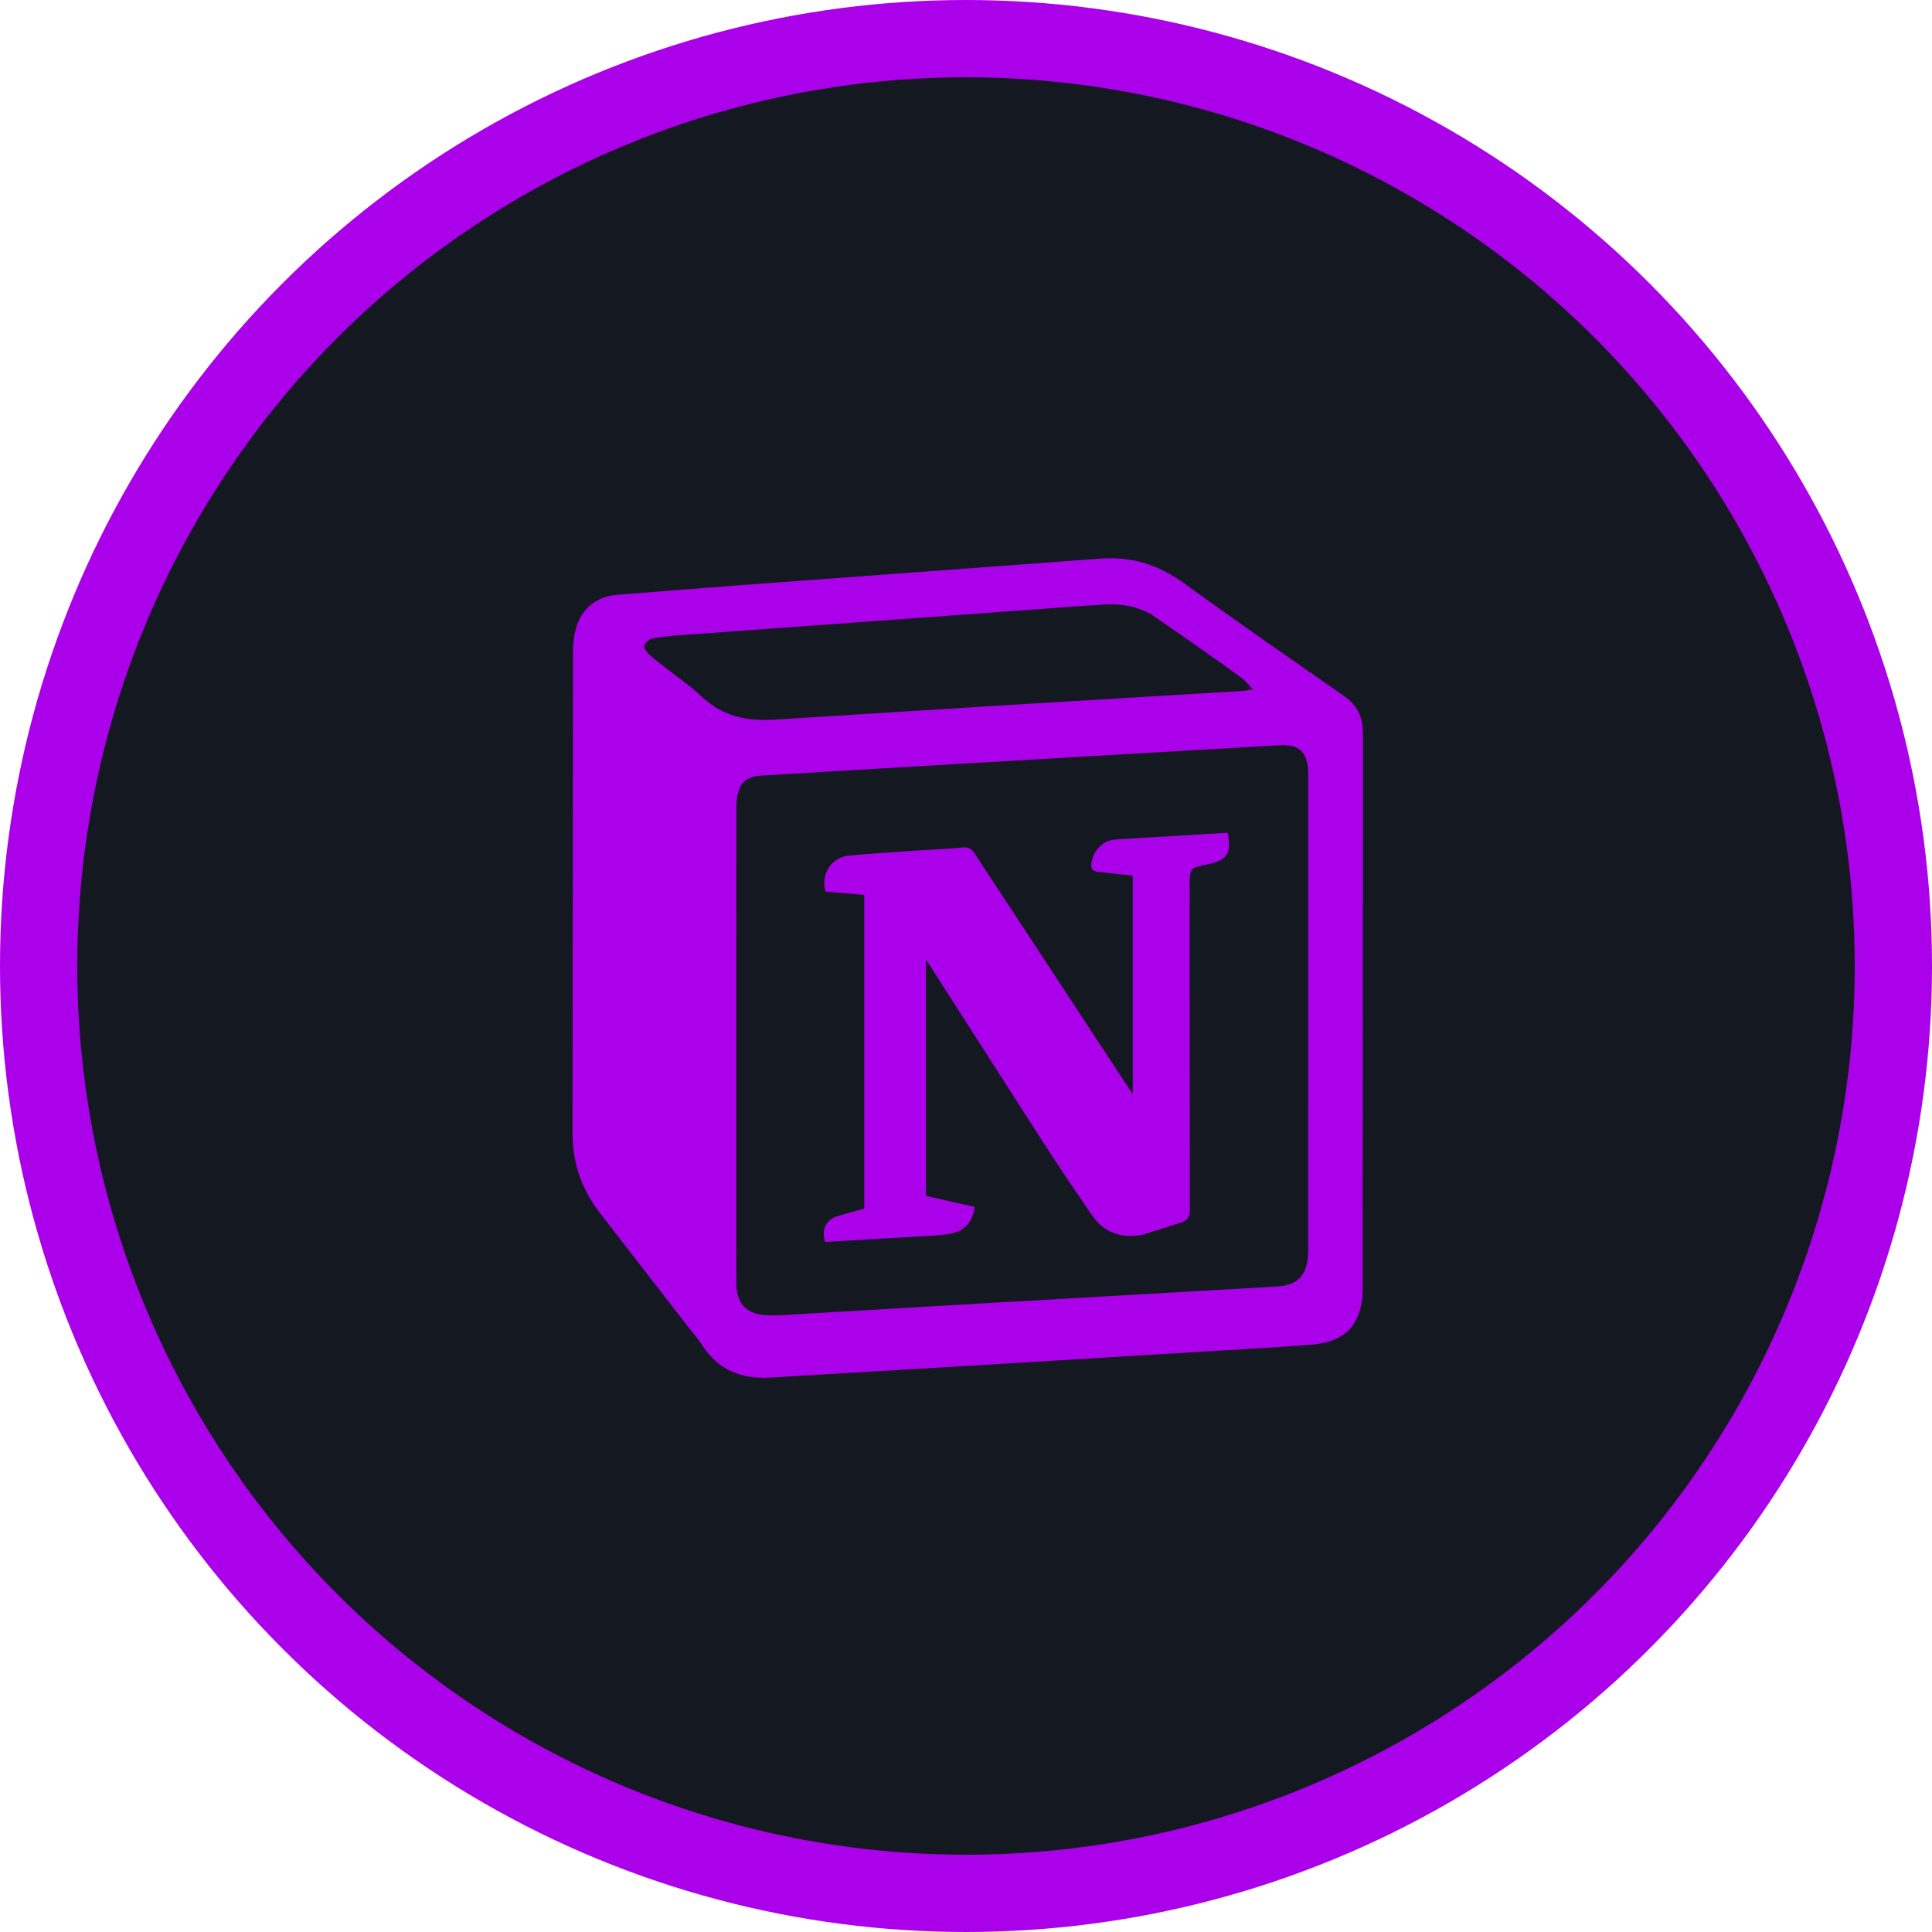
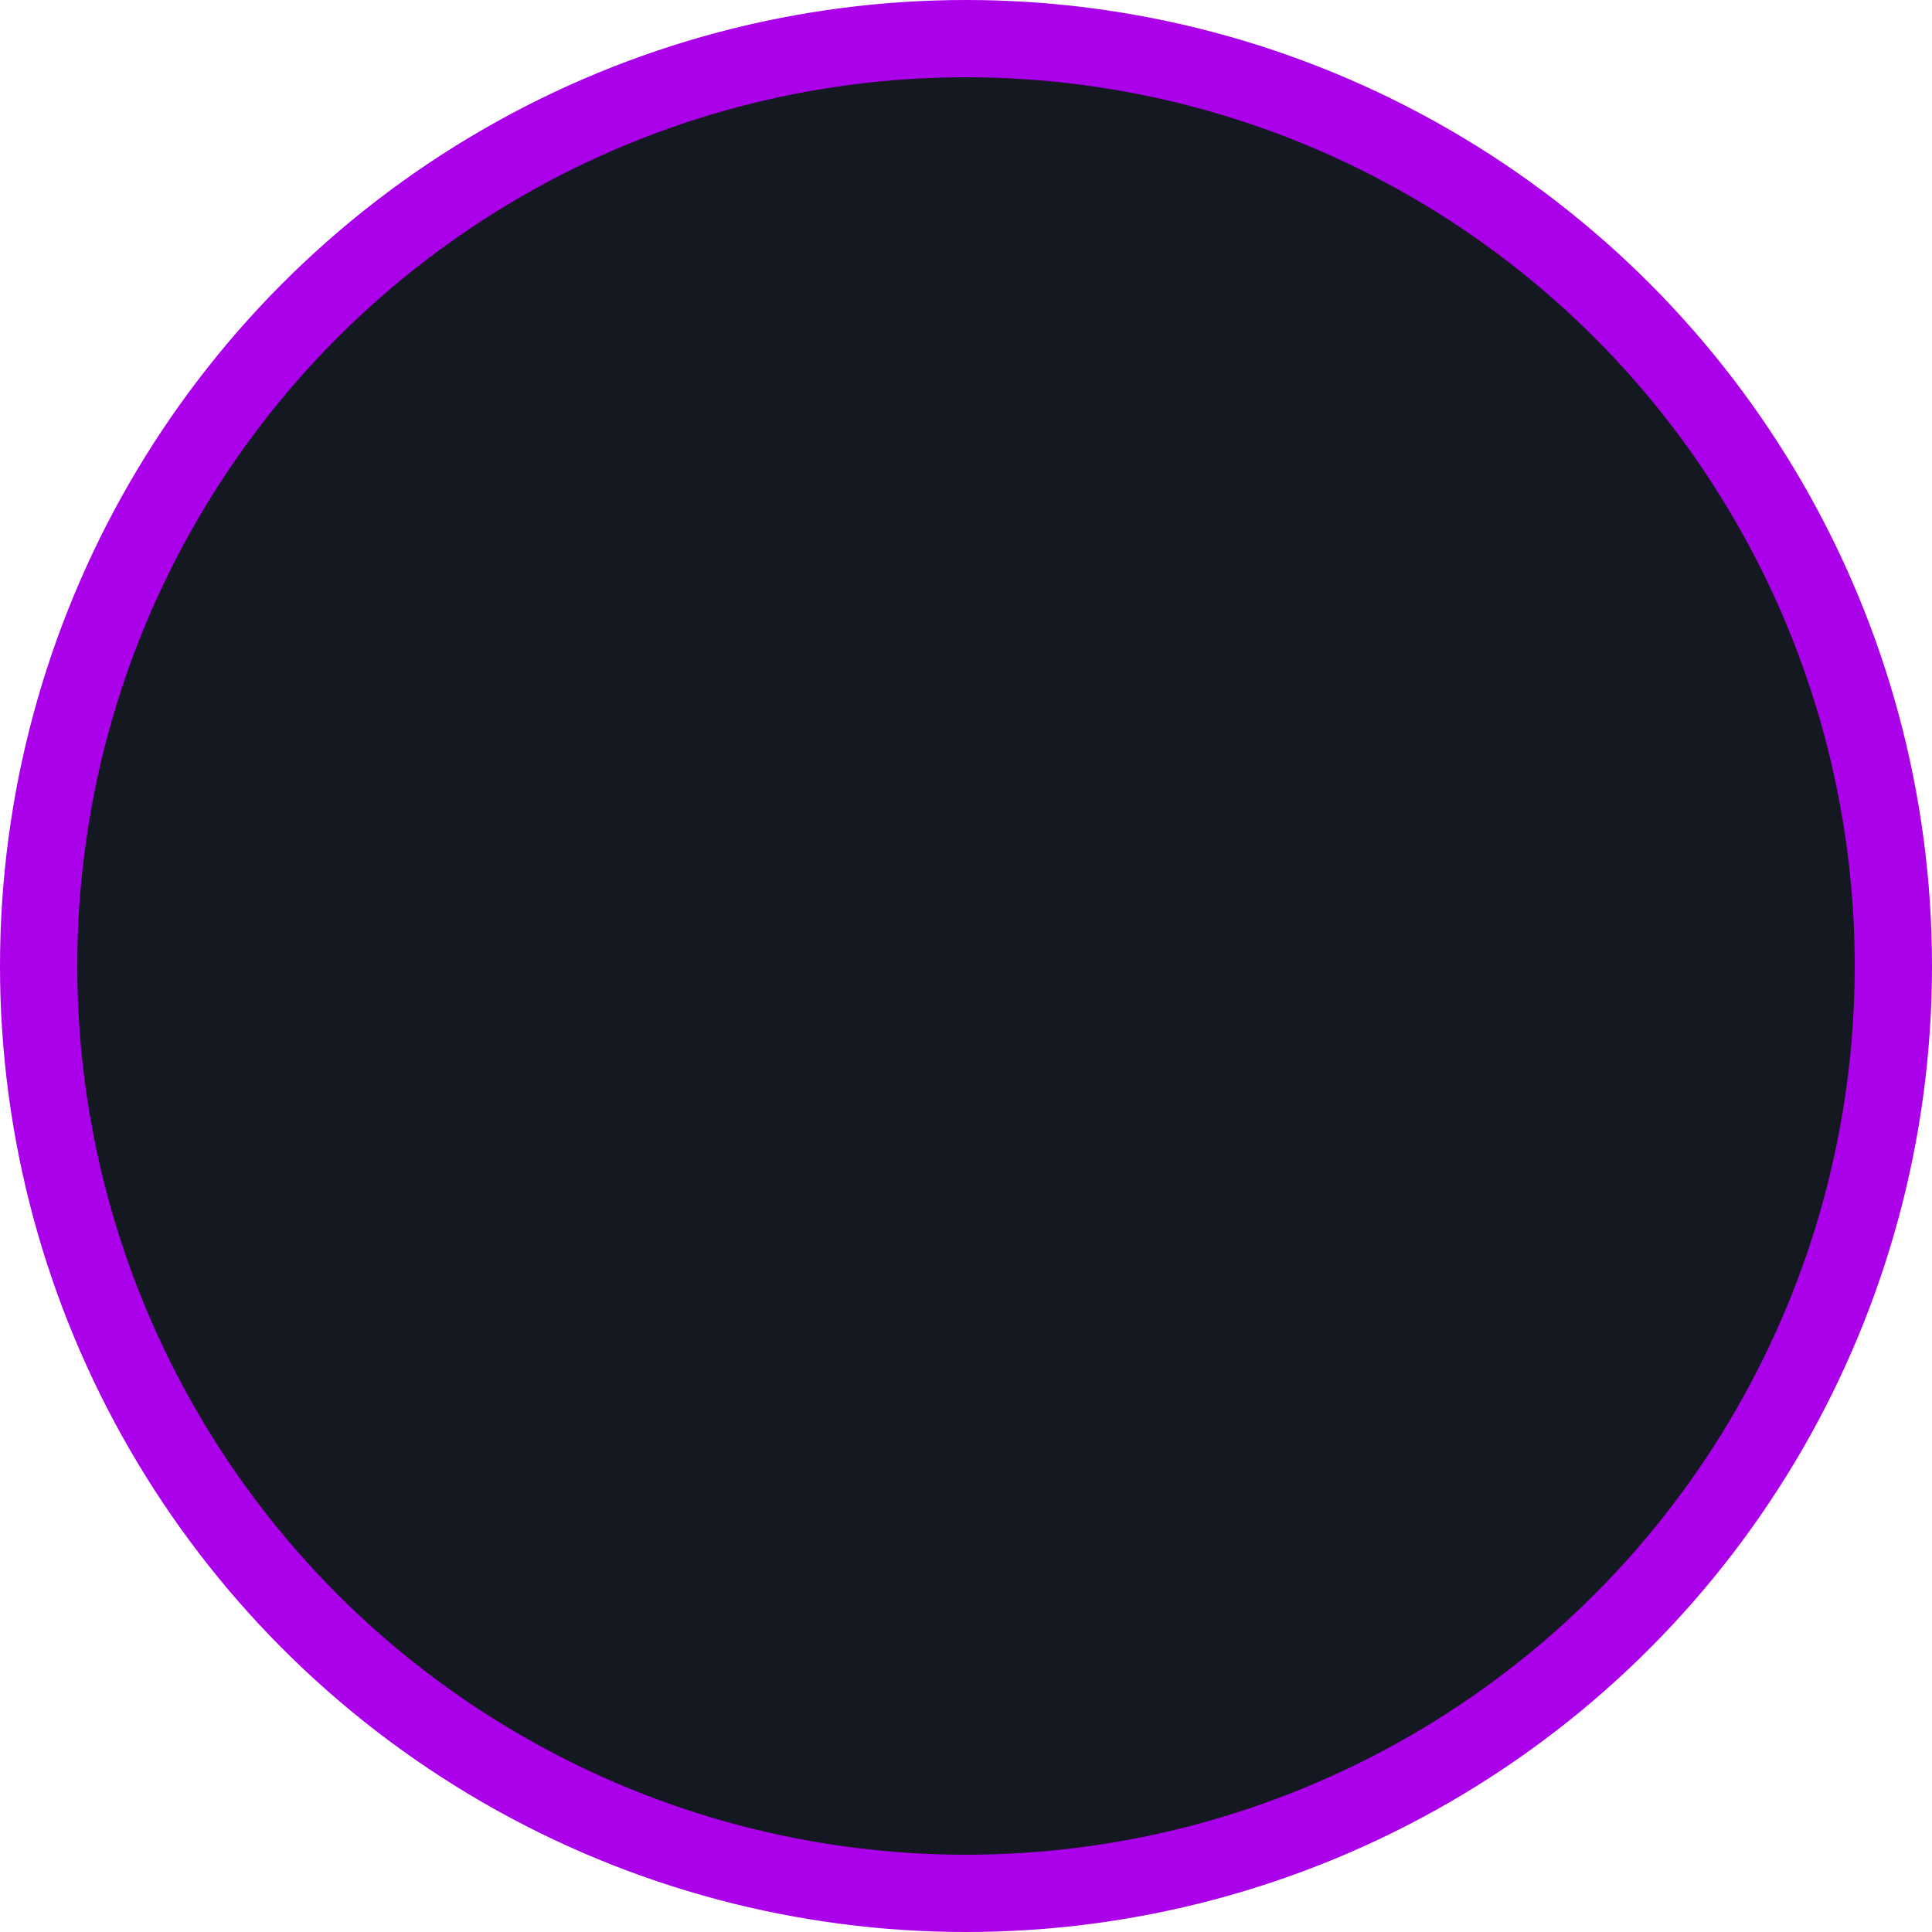
<svg xmlns="http://www.w3.org/2000/svg" width="50" height="50" viewBox="0 0 50 50" fill="none">
  <circle cx="25" cy="25" r="24" fill="#141821" stroke="#AB00EA" stroke-width="2" />
  <g clip-path="url(#clip0_3608_30244)">
-     <path d="M17.854 34.397L15.549 31.423C15.062 30.801 14.813 30.124 14.817 29.31L14.829 16.89C14.829 16.735 14.841 16.577 14.868 16.425C14.978 15.823 15.358 15.448 15.971 15.392L19.006 15.155L23.842 14.799L28.466 14.457C29.283 14.392 29.988 14.618 30.653 15.101C32.014 16.092 33.401 17.048 34.782 18.011C35.125 18.251 35.273 18.55 35.272 18.979L35.266 33.204V33.391C35.249 34.259 34.831 34.727 33.965 34.797C32.992 34.875 32.017 34.926 31.043 34.985L25.175 35.34L19.961 35.65C19.191 35.701 18.585 35.461 18.163 34.8C18.076 34.662 17.964 34.539 17.854 34.397ZM19.055 25.773V32.052L19.056 33.224C19.066 33.749 19.324 34.01 19.849 34.04C19.98 34.048 20.114 34.043 20.246 34.035L24.642 33.776L33.035 33.296C33.558 33.267 33.8 33.038 33.849 32.519C33.858 32.426 33.855 32.332 33.855 32.238L33.856 20.148C33.856 20.078 33.858 20.008 33.854 19.938C33.823 19.456 33.616 19.26 33.138 19.285L28.812 19.535C26.786 19.653 24.76 19.771 22.734 19.891L19.695 20.073C19.308 20.098 19.133 20.265 19.074 20.644C19.06 20.744 19.054 20.845 19.056 20.947L19.055 25.773ZM29.775 15.887C29.408 15.688 29.009 15.622 28.599 15.645C27.968 15.679 27.338 15.731 26.707 15.777L17.717 16.43C17.445 16.45 17.172 16.469 16.904 16.518C16.814 16.534 16.7 16.625 16.672 16.707C16.652 16.765 16.743 16.881 16.809 16.945C16.932 17.063 17.074 17.162 17.209 17.268C17.527 17.519 17.866 17.748 18.158 18.026C18.713 18.552 19.358 18.674 20.097 18.621L25.916 18.256L32.181 17.88C32.238 17.877 32.295 17.86 32.421 17.836C32.306 17.717 32.239 17.625 32.152 17.561C31.845 17.334 31.535 17.111 31.223 16.893C30.742 16.554 30.259 16.219 29.775 15.887Z" fill="#AB00EA" />
-     <path d="M27.646 25.776L29.316 28.32V22.661L28.434 22.564C28.256 22.554 28.225 22.472 28.248 22.323C28.297 22.015 28.537 21.75 28.854 21.727L31.77 21.55C31.881 22.071 31.759 22.266 31.271 22.364C30.788 22.461 30.788 22.461 30.788 22.949L30.794 31.293C30.795 31.483 30.737 31.584 30.568 31.639L29.592 31.949C29.062 32.063 28.59 31.923 28.27 31.463C27.822 30.817 27.384 30.163 26.957 29.502L24.056 24.974C24.036 24.941 24.013 24.911 23.963 24.843V30.948L25.225 31.236C25.172 31.628 24.961 31.868 24.569 31.932C24.27 31.981 23.964 31.989 23.66 32.007L21.353 32.14C21.251 31.814 21.38 31.559 21.683 31.47L22.366 31.277V23.16L21.363 23.074C21.235 22.62 21.516 22.183 21.981 22.141C22.61 22.082 23.242 22.046 23.873 22.002C24.215 21.979 24.56 21.97 24.901 21.933C25.056 21.916 25.139 21.958 25.223 22.086L27.646 25.776Z" fill="#AB00EA" />
-   </g>
+     </g>
  <defs>
    <clipPath id="clip0_3608_30244">
-       <rect width="24" height="24" fill="white" transform="translate(13 13)" />
-     </clipPath>
+       </clipPath>
  </defs>
</svg>